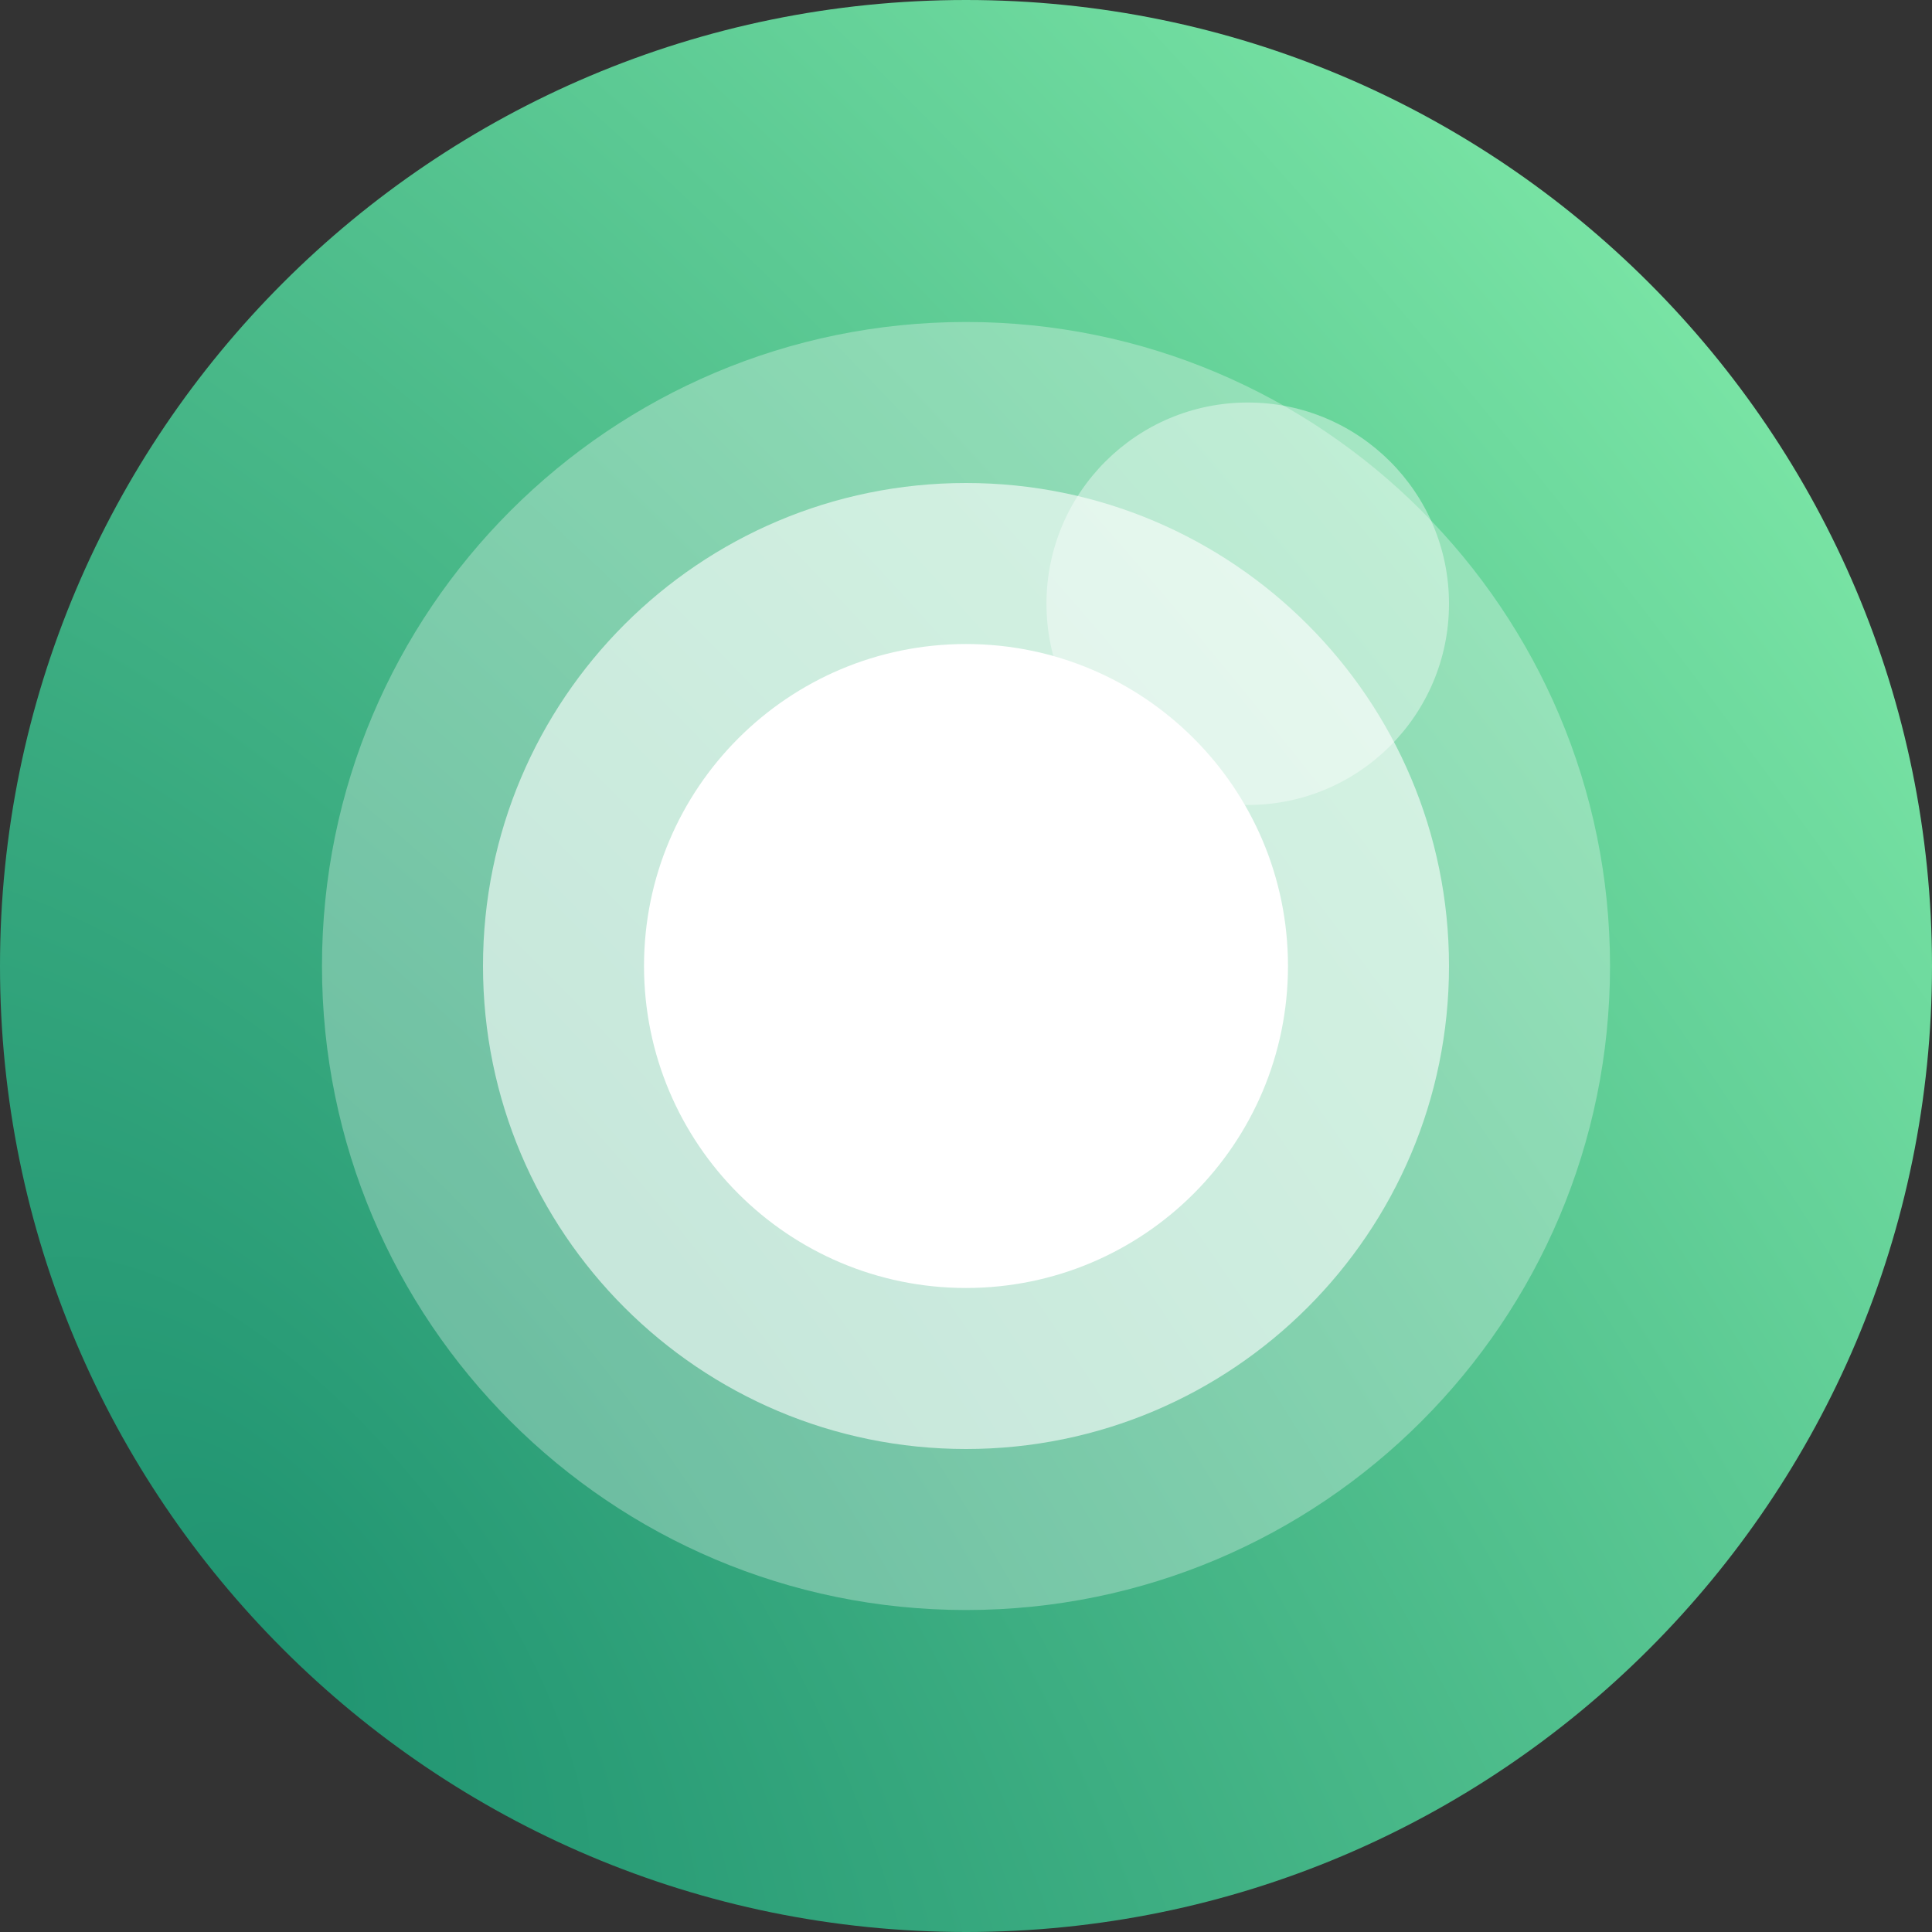
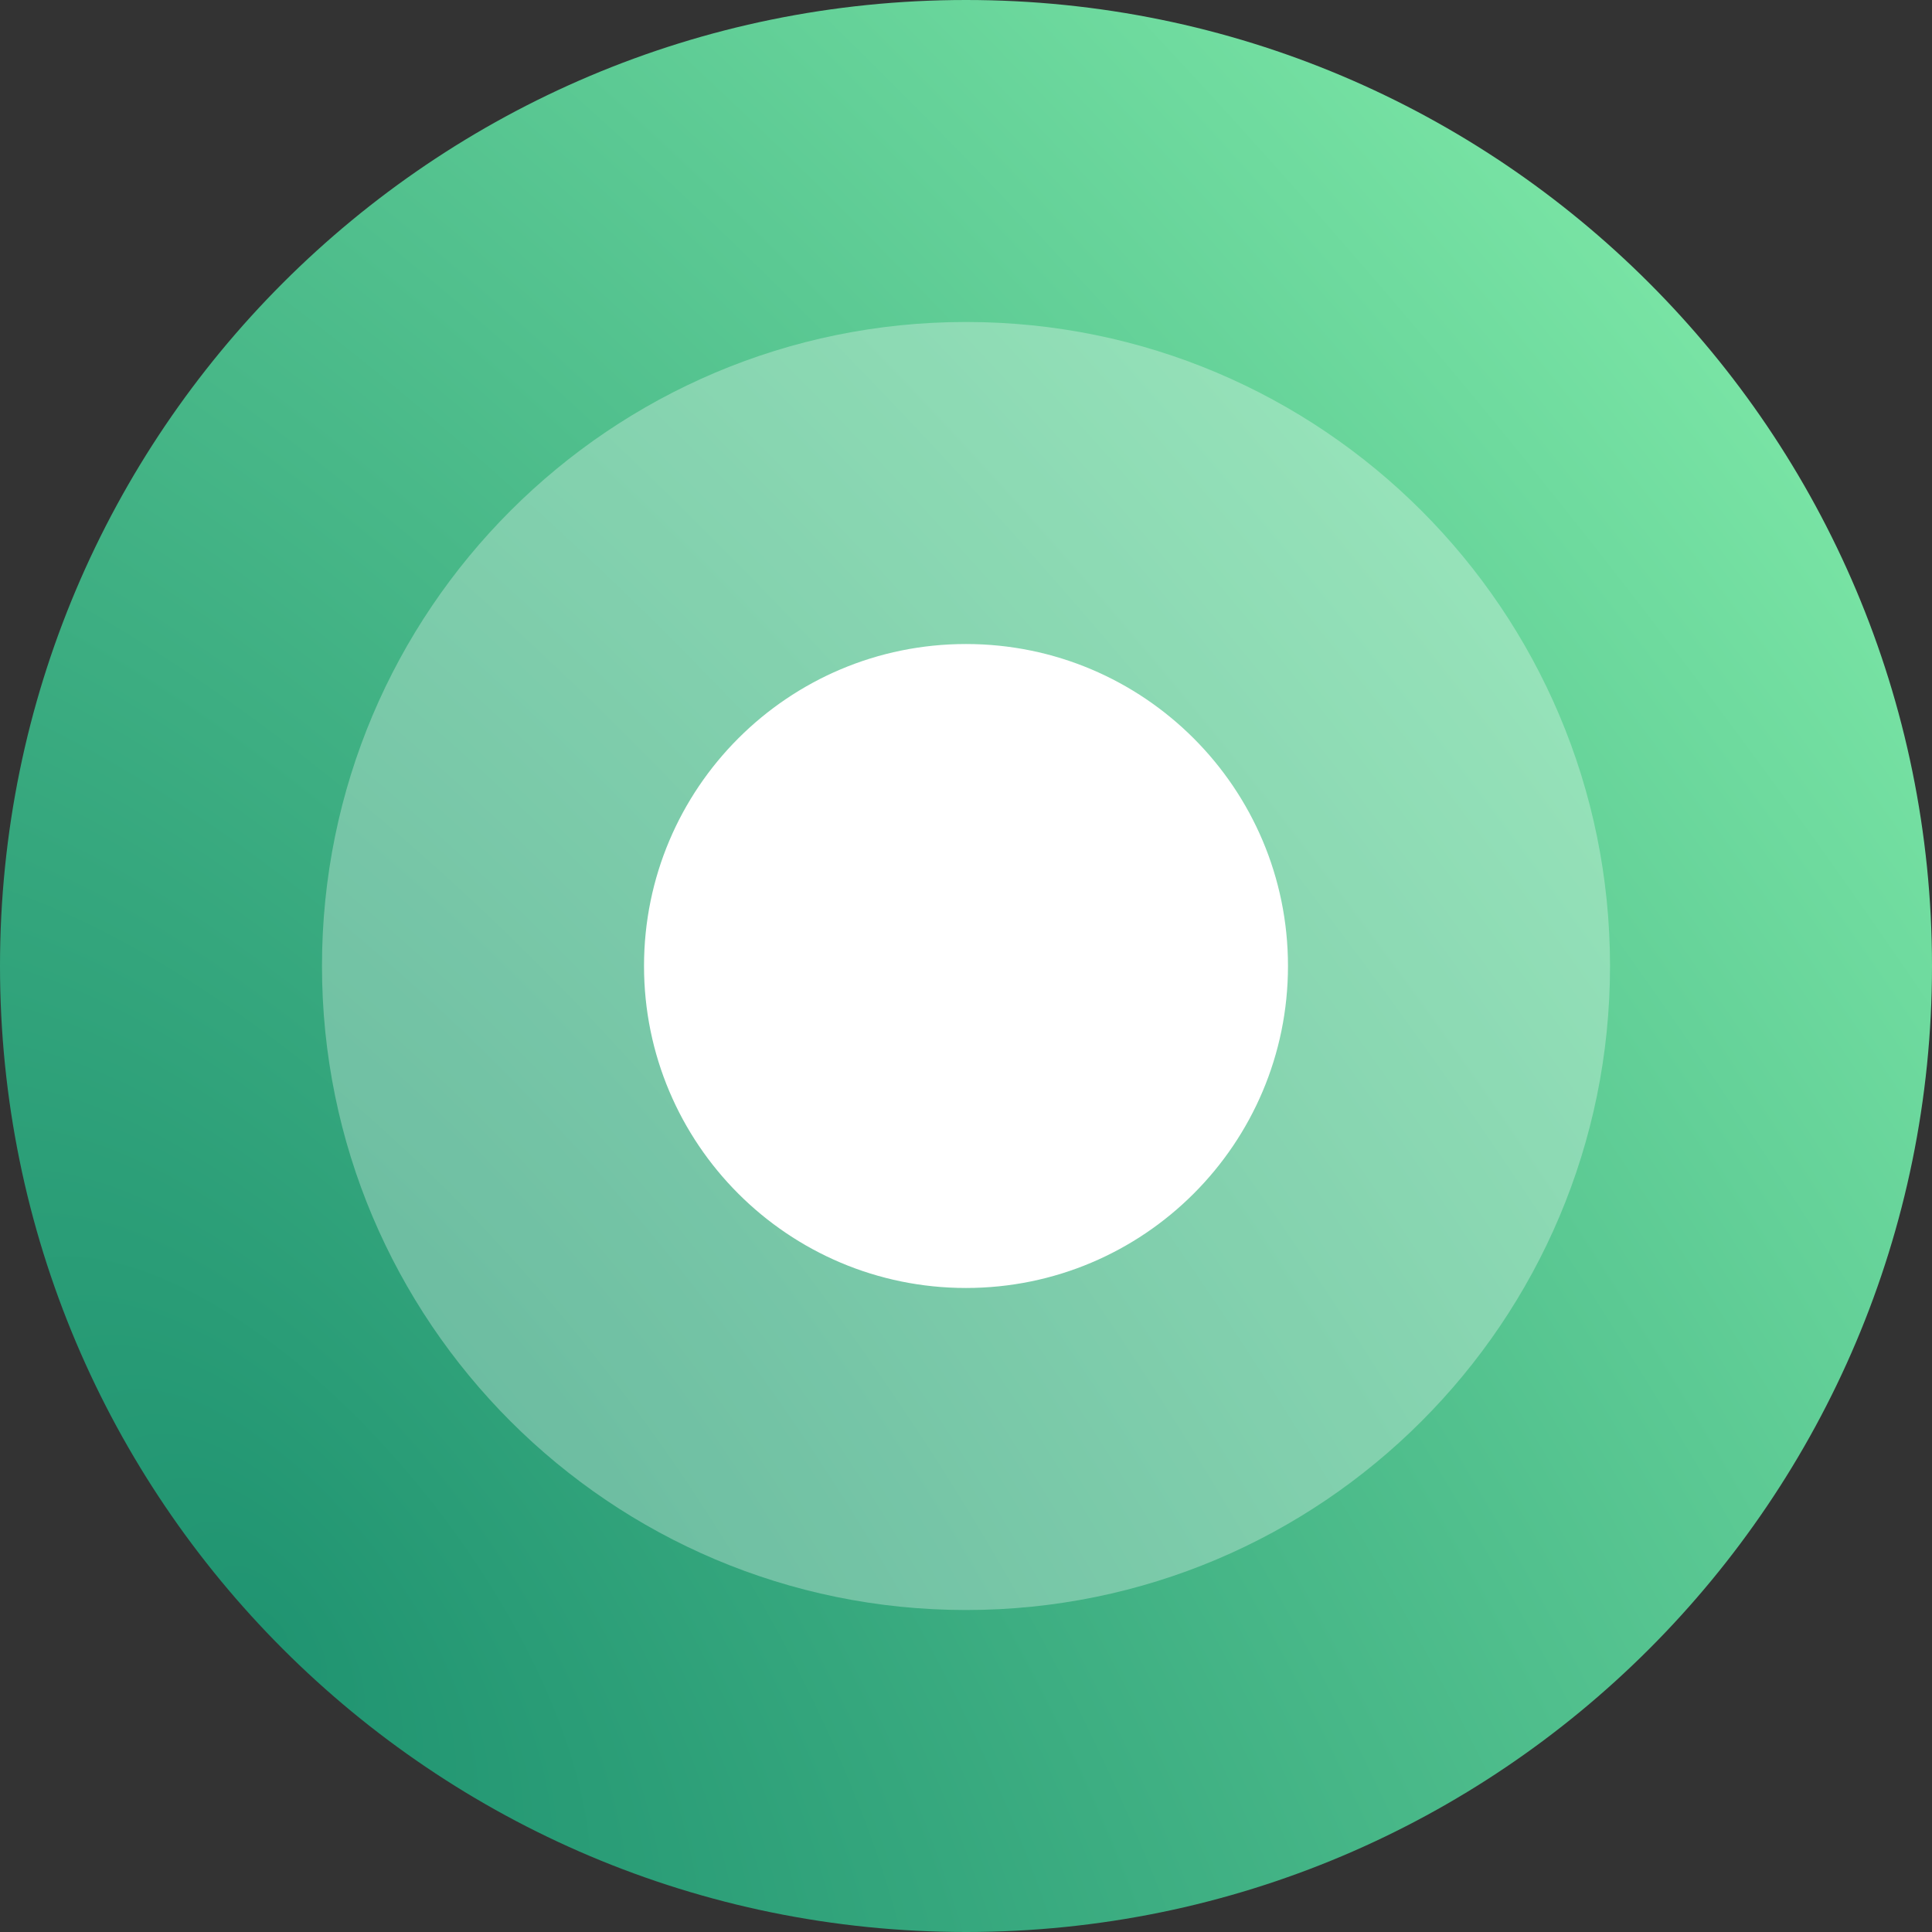
<svg xmlns="http://www.w3.org/2000/svg" width="32" height="32" viewBox="0 0 32 32" fill="none">
  <rect x="0" y="0" width="32" height="32" fill="#333333" stroke="none" />
  <path d="M32 16C32 24.837 24.837 32 16 32C7.163 32 0 24.837 0 16C0 7.163 7.163 0 16 0C24.837 0 32 7.163 32 16Z" fill="url(#paint0_radial_60_2016)" />
  <path opacity="0.3" d="M26.667 16C26.667 21.891 21.891 26.667 16 26.667C10.109 26.667 5.333 21.891 5.333 16C5.333 10.109 10.109 5.333 16 5.333C21.891 5.333 26.667 10.109 26.667 16Z" fill="white" />
-   <path opacity="0.6" d="M24 16C24 20.418 20.418 24 16 24C11.582 24 8 20.418 8 16C8 11.582 11.582 8 16 8C20.418 8 24 11.582 24 16Z" fill="white" />
  <path d="M21.333 16C21.333 18.945 18.945 21.333 16 21.333C13.054 21.333 10.667 18.945 10.667 16C10.667 13.055 13.054 10.667 16 10.667C18.945 10.667 21.333 13.055 21.333 16Z" fill="white" />
-   <path opacity="0.4" d="M24 10C24 11.841 22.508 13.333 20.667 13.333C18.826 13.333 17.333 11.841 17.333 10C17.333 8.159 18.826 6.667 20.667 6.667C22.508 6.667 24 8.159 24 10Z" fill="white" />
  <defs>
    <radialGradient id="paint0_radial_60_2016" cx="0" cy="0" r="1" gradientUnits="userSpaceOnUse" gradientTransform="translate(4.655 27.346) rotate(-36.452) scale(31.826 67.495)">
      <stop stop-color="#209471" />
      <stop offset="1" stop-color="#78E3A4" />
    </radialGradient>
  </defs>
</svg>